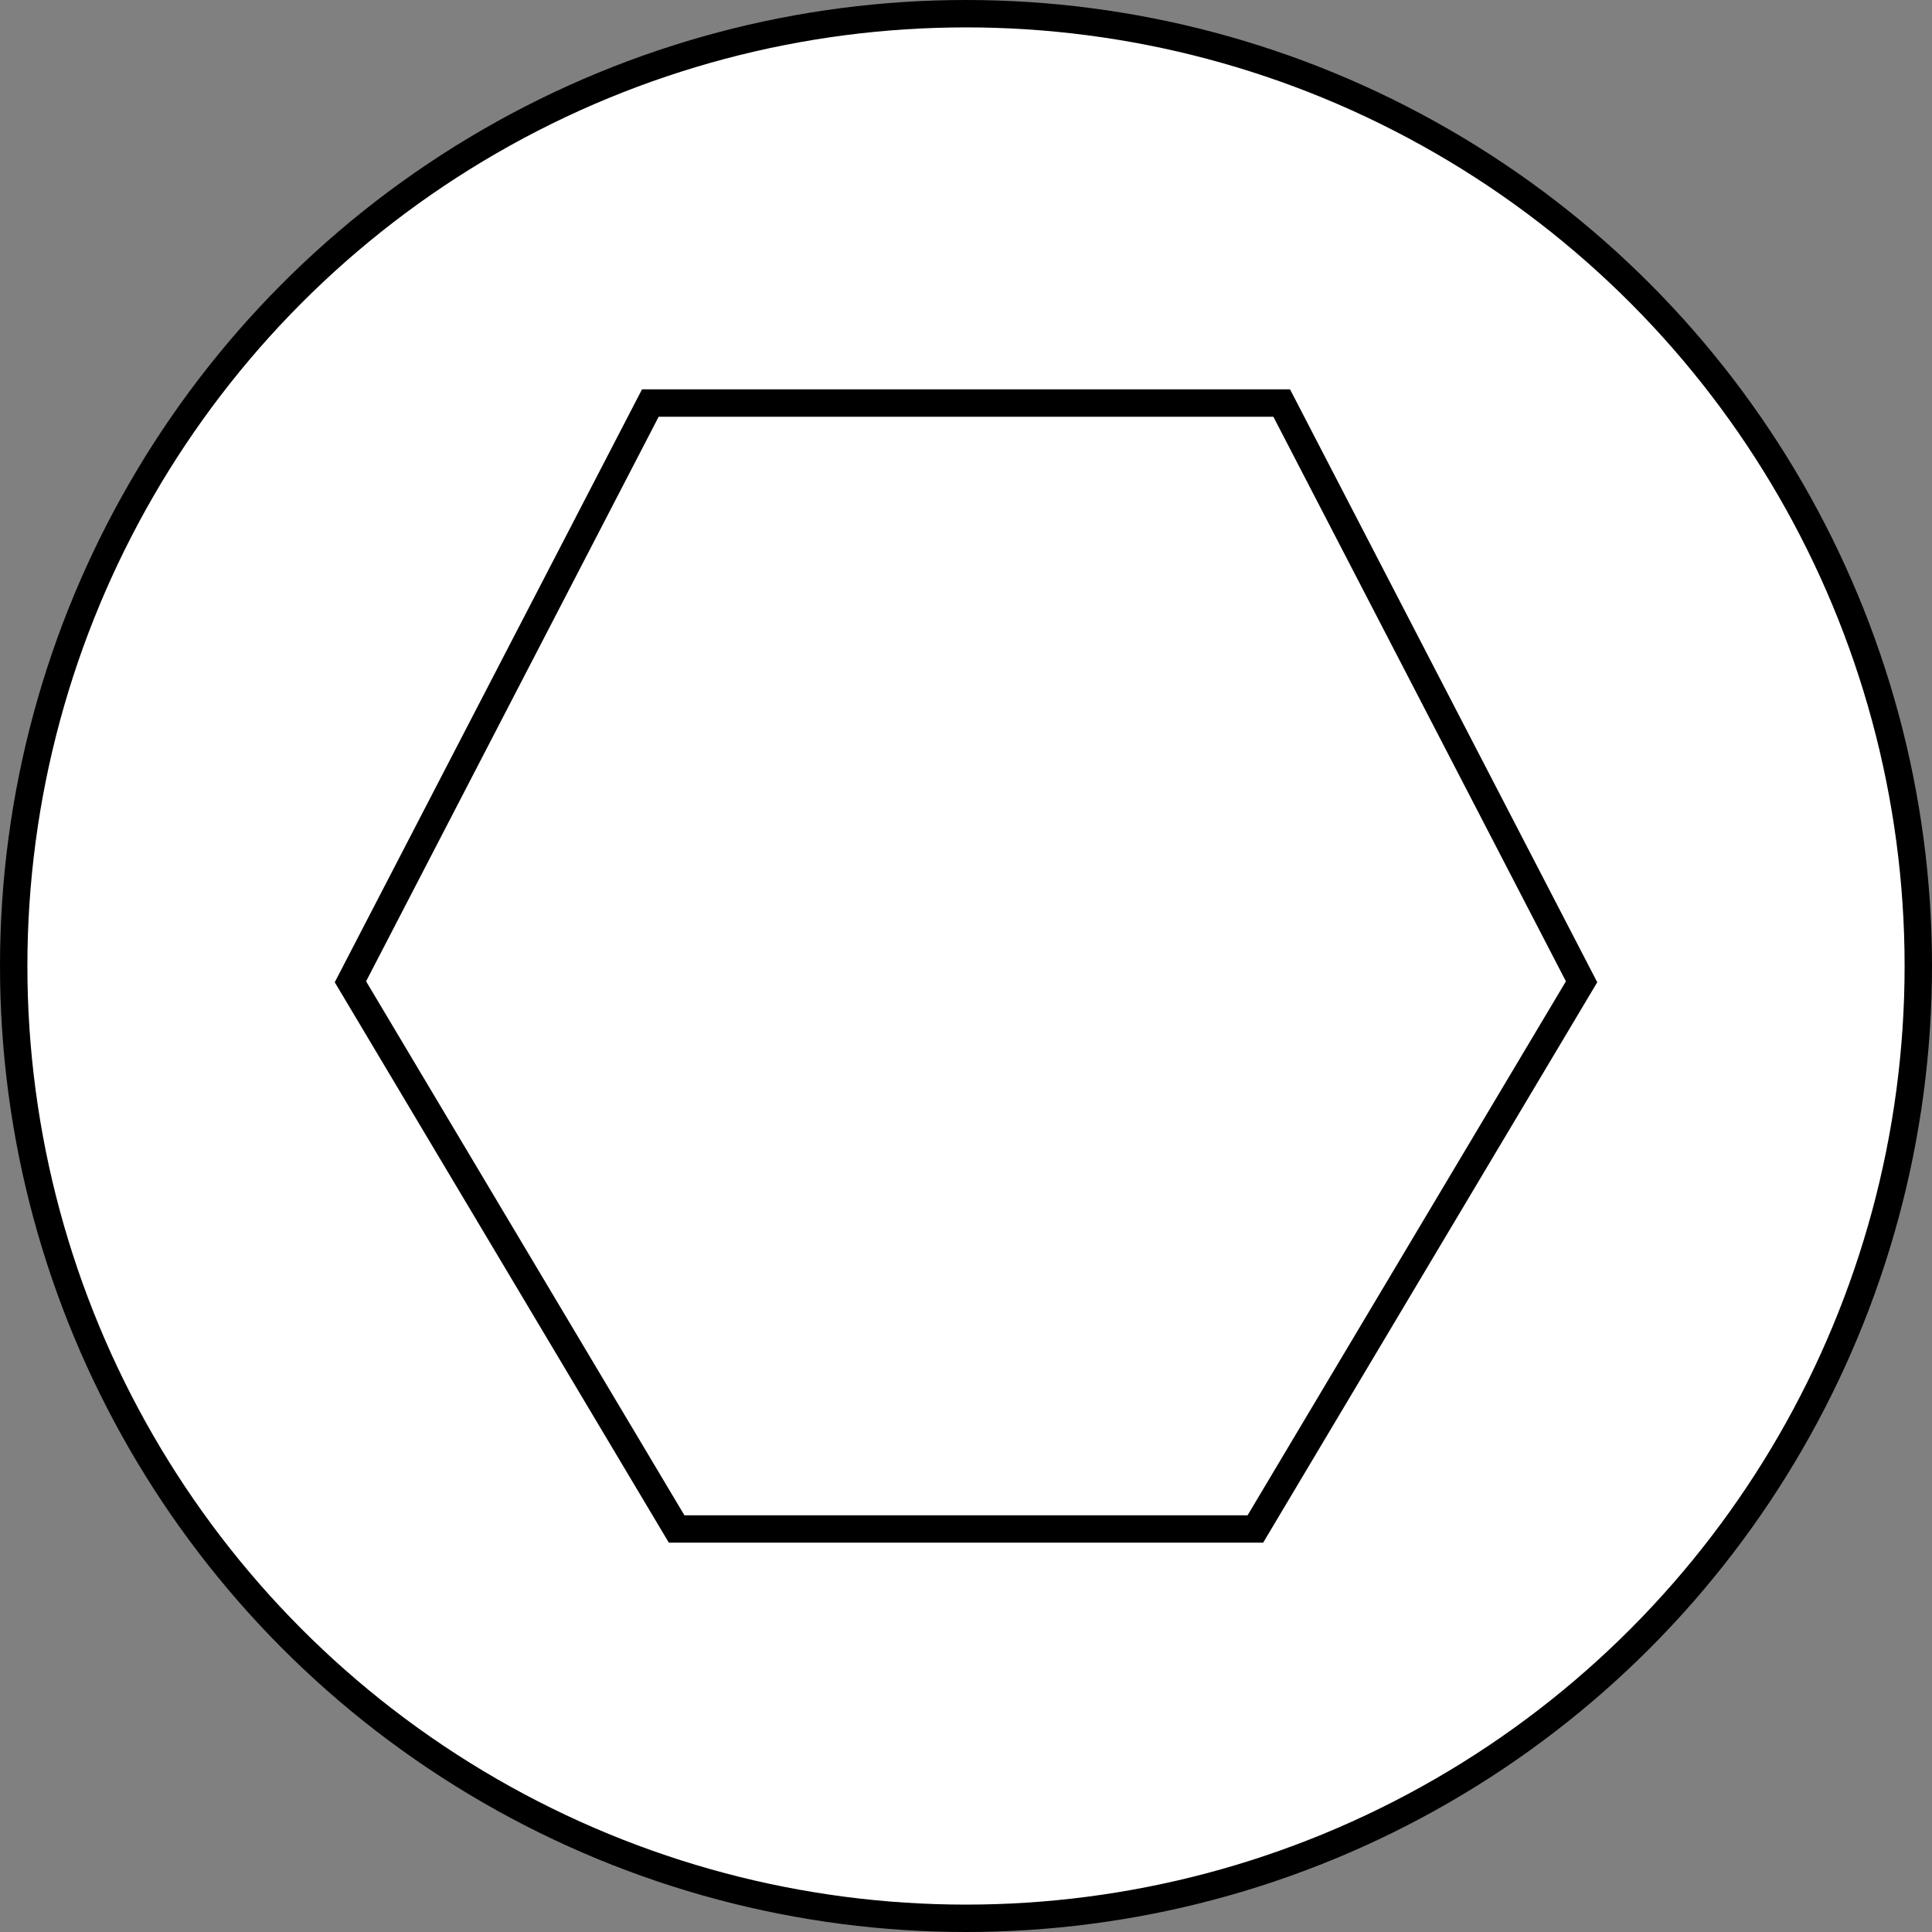
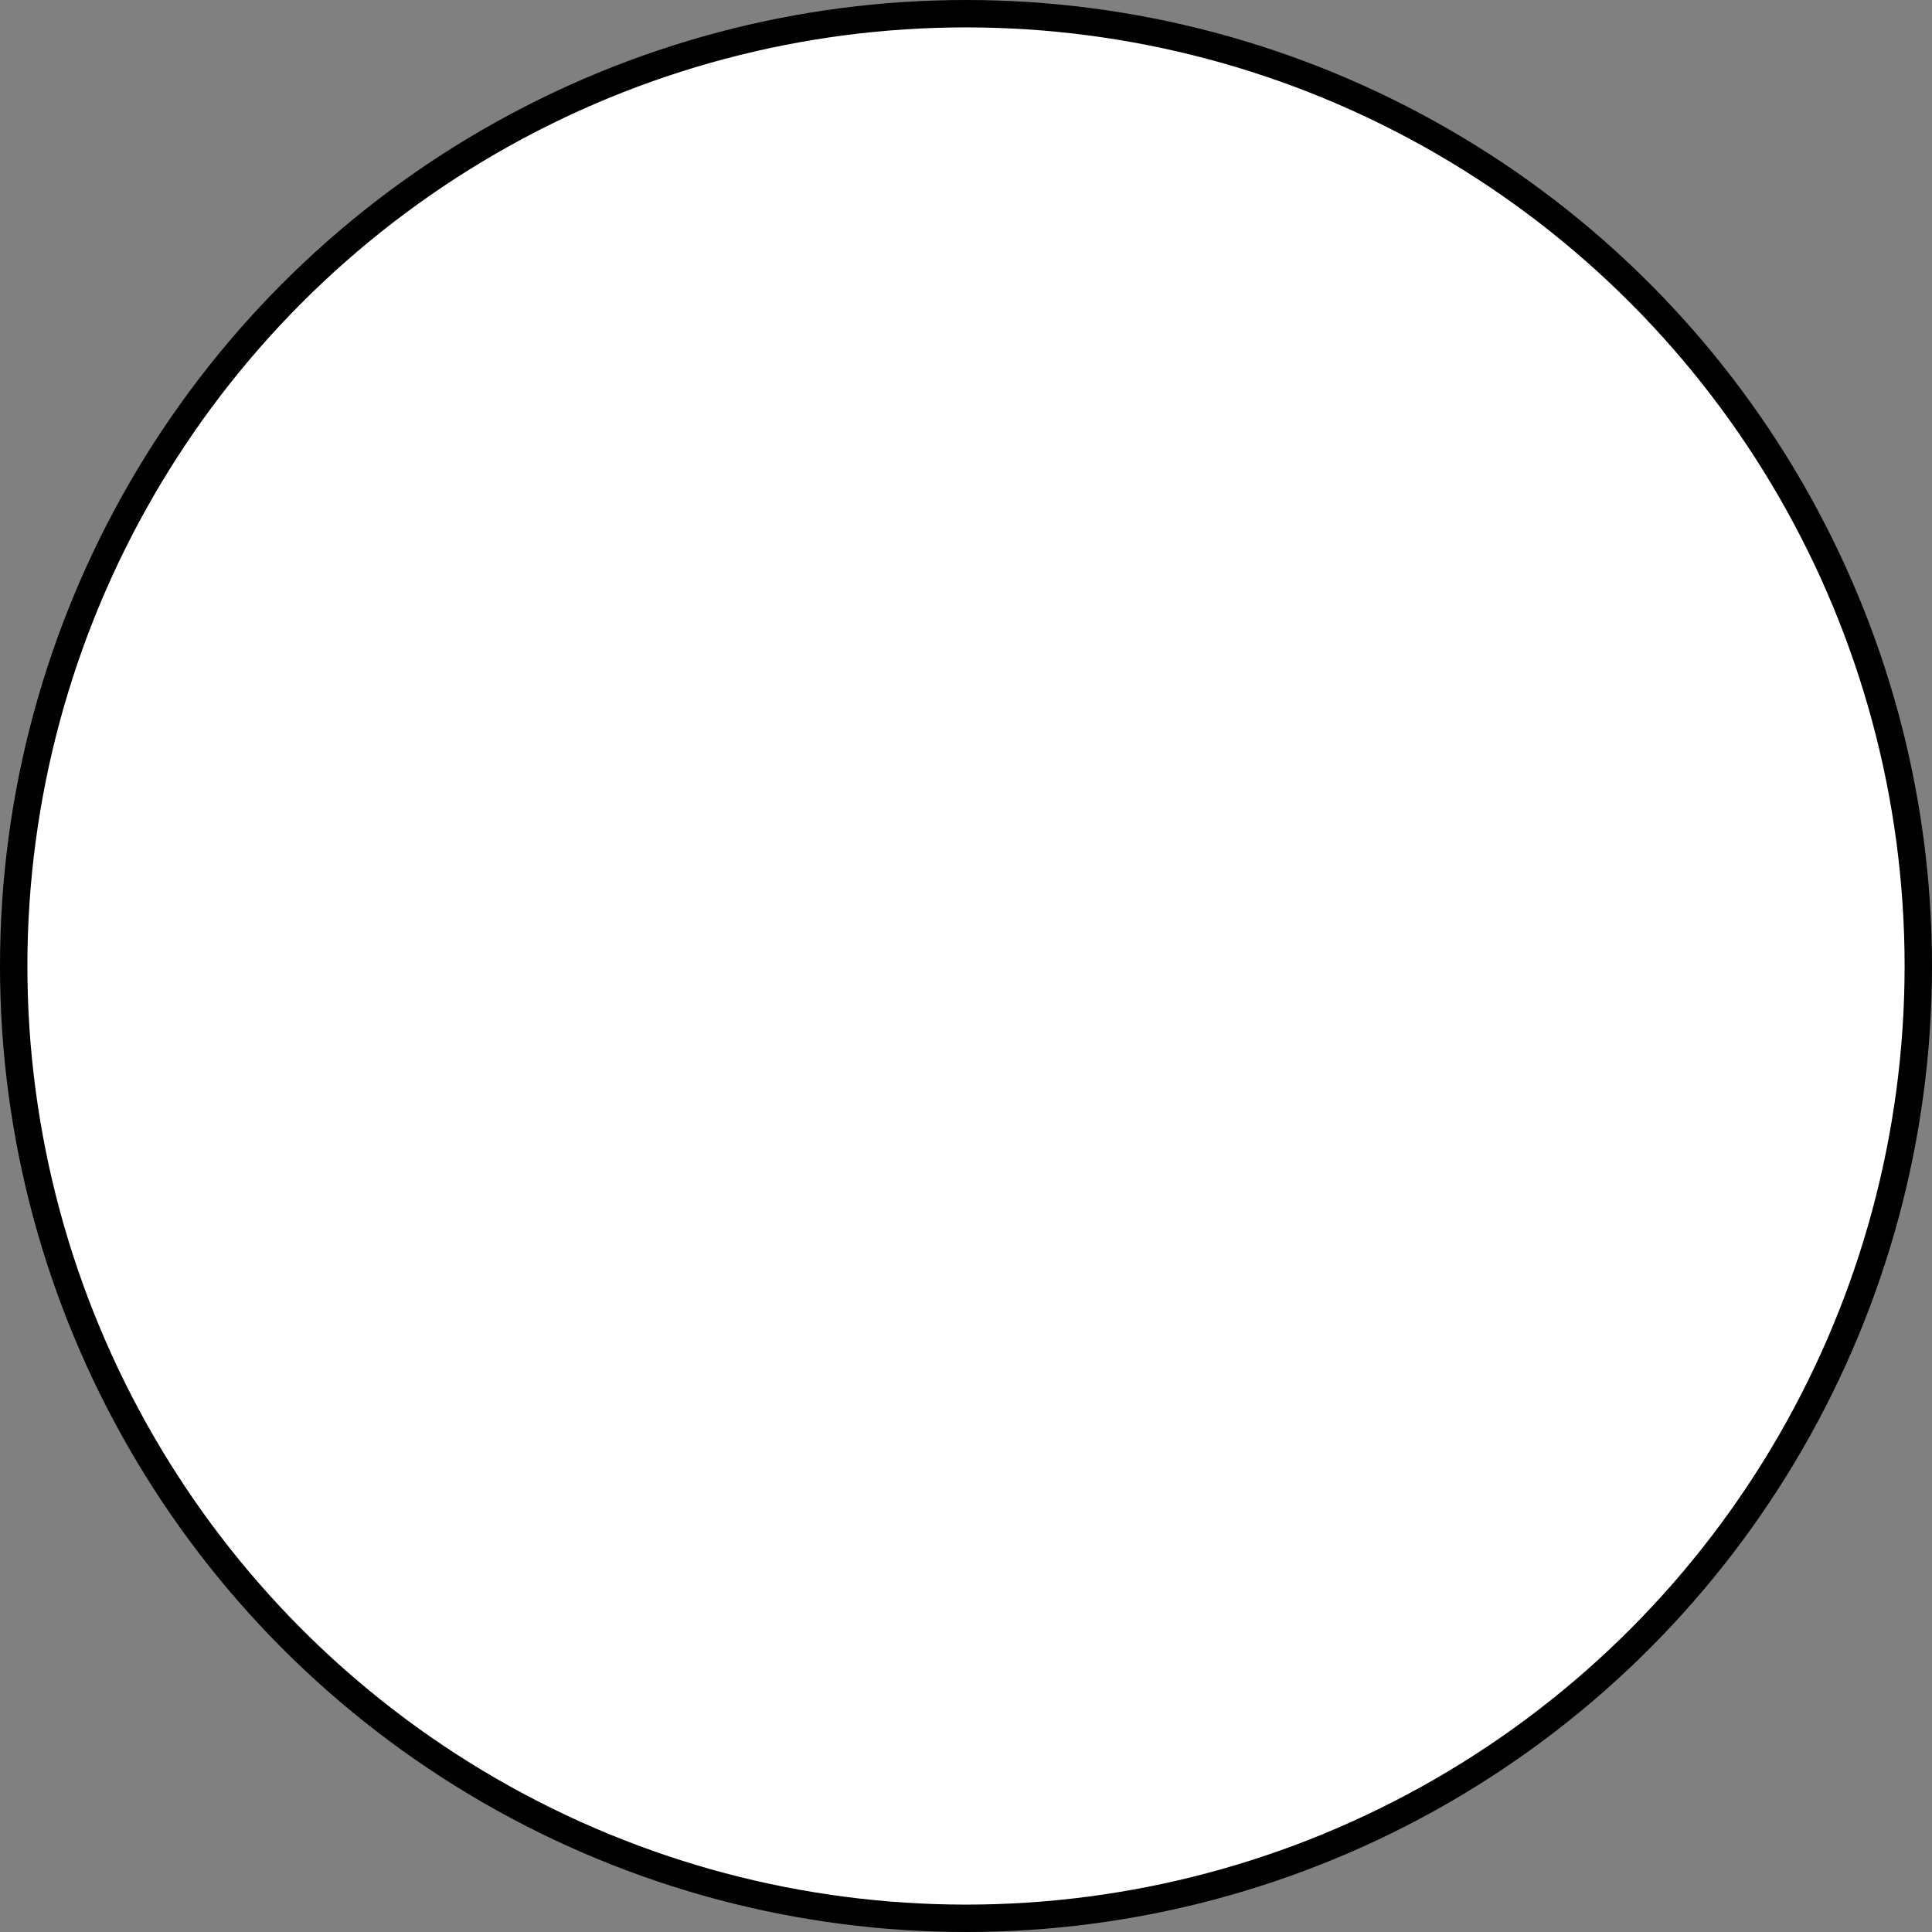
<svg xmlns="http://www.w3.org/2000/svg" version="1.1" id="image" x="0px" y="0px" width="56.424px" height="56.424px" viewBox="0 0 56.424 56.424" enable-background="new 0 0 56.424 56.424" xml:space="preserve">
  <rect x="0" y="0" width="56.424" height="56.424" fill="#808080" stroke="none" />
  <circle fill="#FFFFFF" stroke="#000000" stroke-width="0.8" stroke-miterlimit="10" cx="28.212" cy="28.212" r="27.812" />
-   <polygon fill="none" stroke="#000000" stroke-width="0.8" stroke-miterlimit="10" points="37.432,11.771 46.19,28.673   36.663,44.654 19.761,44.654 10.234,28.673 18.993,11.771 " />
</svg>